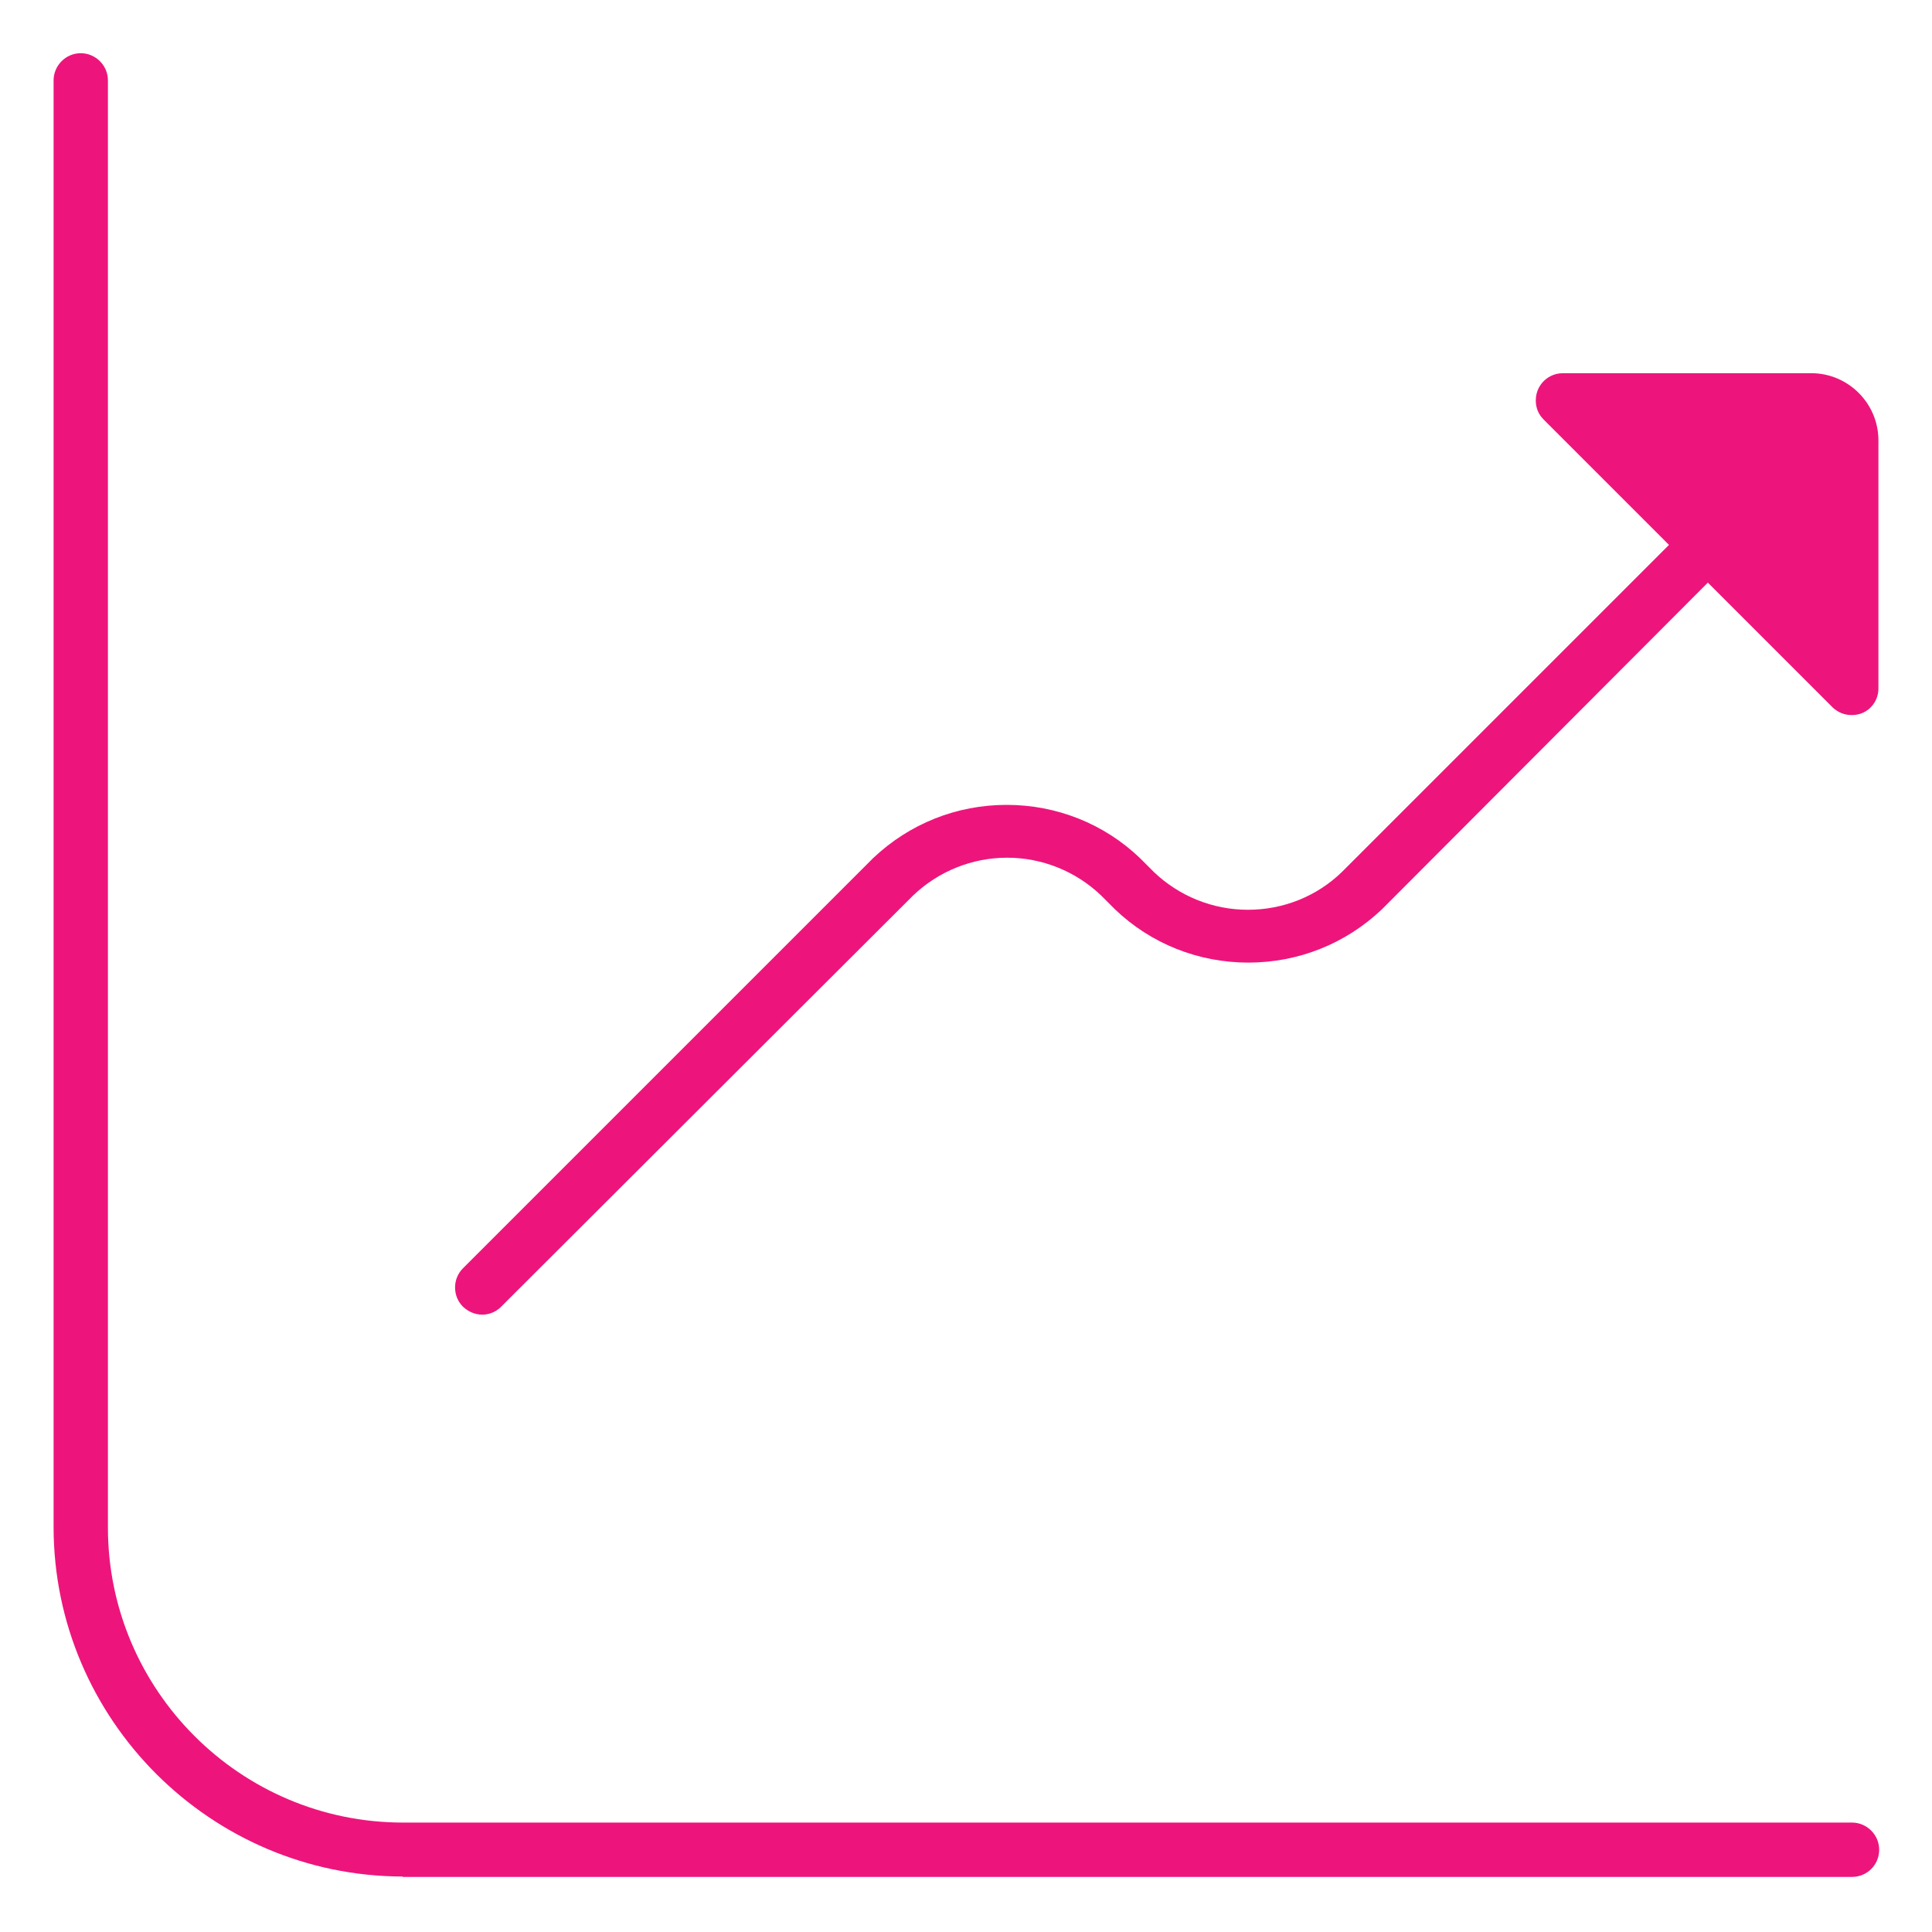
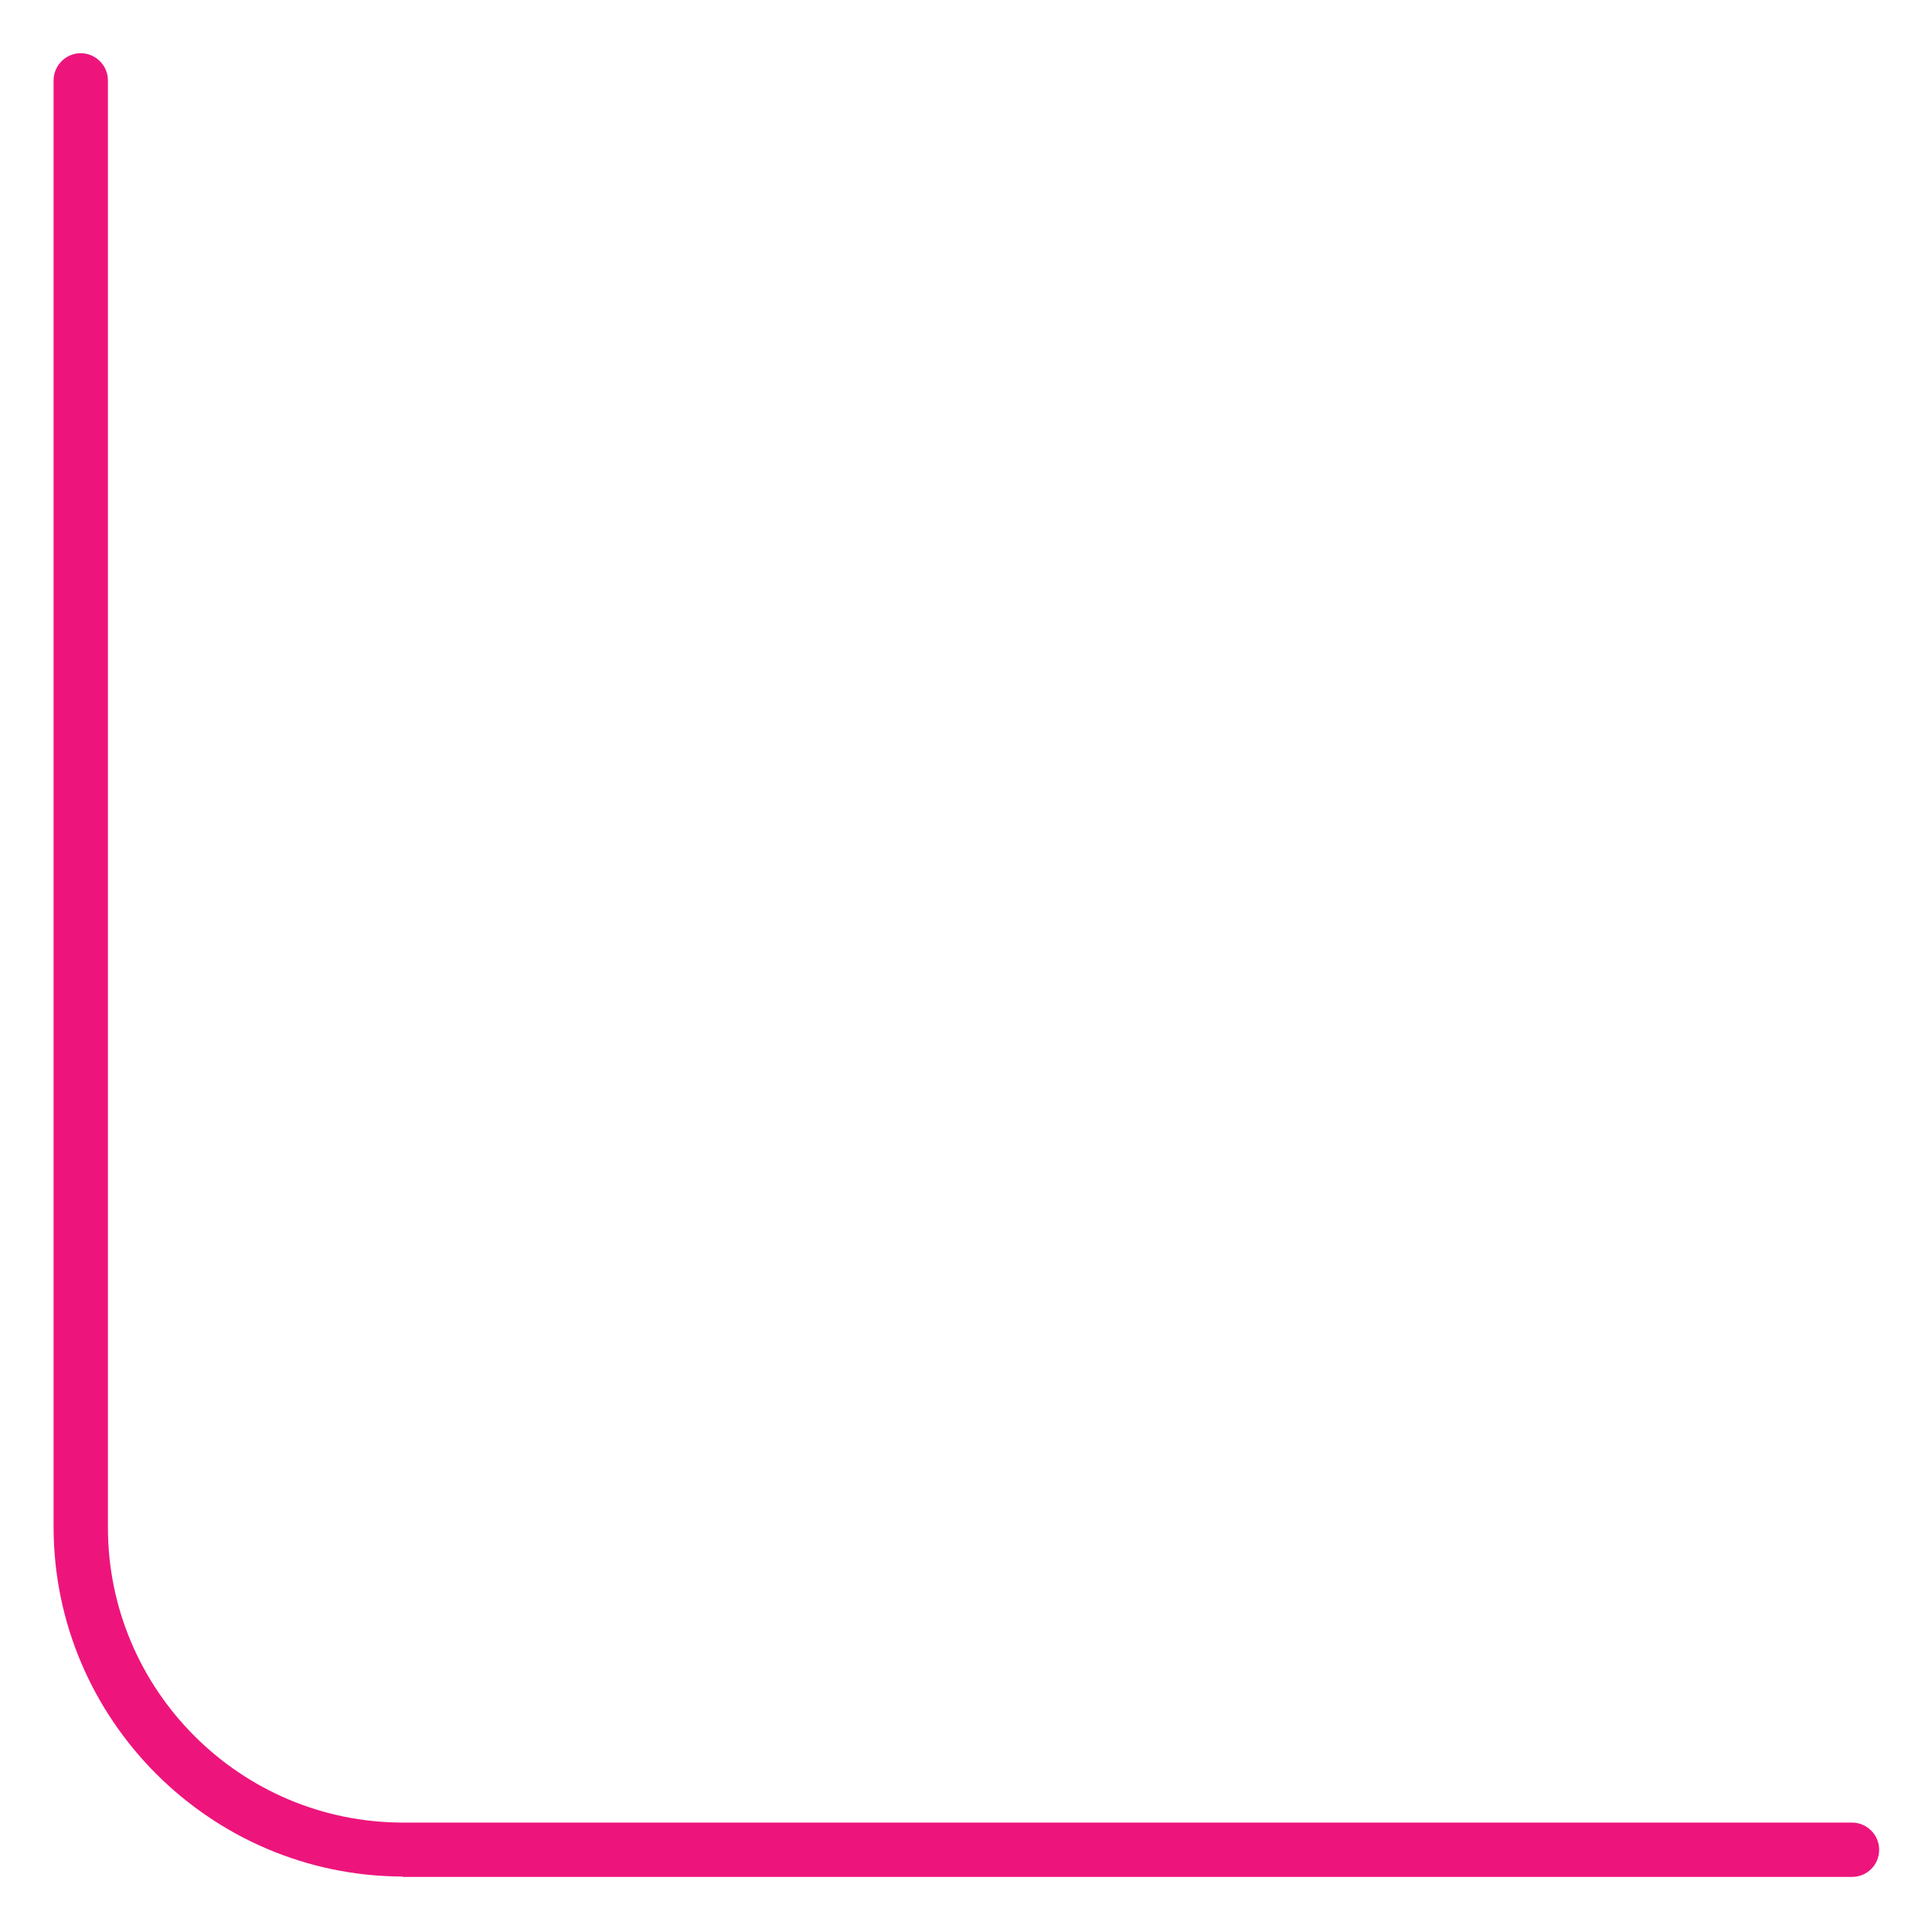
<svg xmlns="http://www.w3.org/2000/svg" id="Layer_1" x="0px" y="0px" viewBox="0 0 512 512" style="enable-background:new 0 0 512 512;" xml:space="preserve">
  <style type="text/css"> .st0{fill:#ED157C;} </style>
-   <path class="st0" d="M127.8,348.4c-1.9,0-3.7-0.8-5.1-2.1c-1.4-1.4-2.1-3.2-2.1-5.1c0-1.9,0.7-3.7,2.1-5.1l108.7-108.7 c9.6-9.1,22.1-14.1,35.4-14.1c13.2,0,25.8,5,35.3,14.1l3.6,3.6l0.1,0.1c6.7,6.4,15.6,10,24.9,10s18.2-3.5,24.9-10l0.2-0.2l86.5-86.5 l-33.2-33.2c-1.4-1.4-2.1-3.1-2.1-5.1c0-2.6,1.3-4.3,2.1-5.1c0.8-0.8,2.5-2.1,5.1-2.1H480c9.8,0,17.8,8,17.8,17.8v65.8 c0,1.8-0.7,3.6-2,4.9c-1.8,1.9-4,2.1-5.1,2.1l0,0c-1.9,0-3.6-0.7-5-2l-33.1-33.1L366.2,241c-9.6,9.1-22.1,14.1-35.4,14.1 c-13.2,0-25.8-5-35.3-14.1l-3.6-3.6l-0.1-0.1c-6.7-6.4-15.6-10-24.9-10c-9.3,0-18.2,3.6-24.9,10l-0.2,0.2L132.9,346.2 C131.1,348.1,128.9,348.4,127.8,348.4z" />
  <path class="st0" d="M106.7,497.3c-50.9-0.1-92.4-41.6-92.5-92.5V21.3c0-3.9,3.2-7.2,7.2-7.2c3.9,0,7.2,3.2,7.2,7.2v383.5 c0,43.1,35.1,78.2,78.2,78.2h384c3.9,0,7.2,3.2,7.2,7.2s-3.2,7.2-7.2,7.2H106.7z" />
</svg>